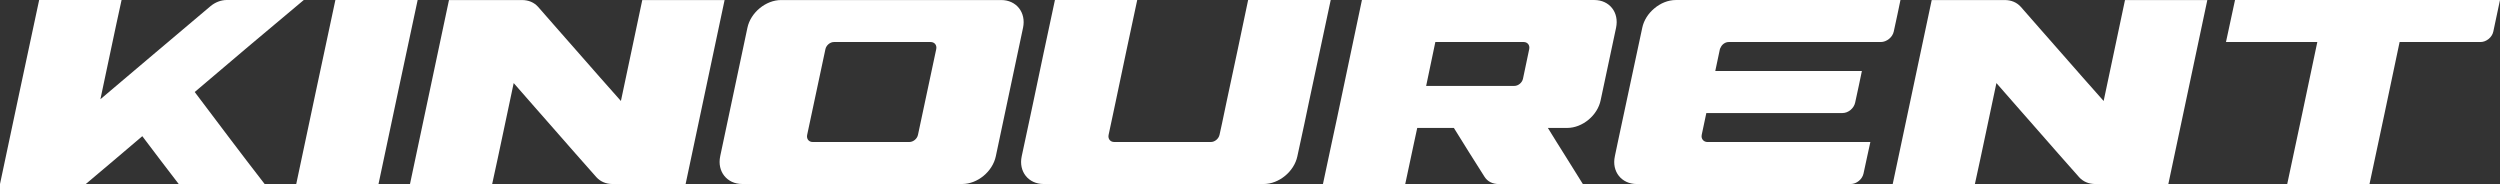
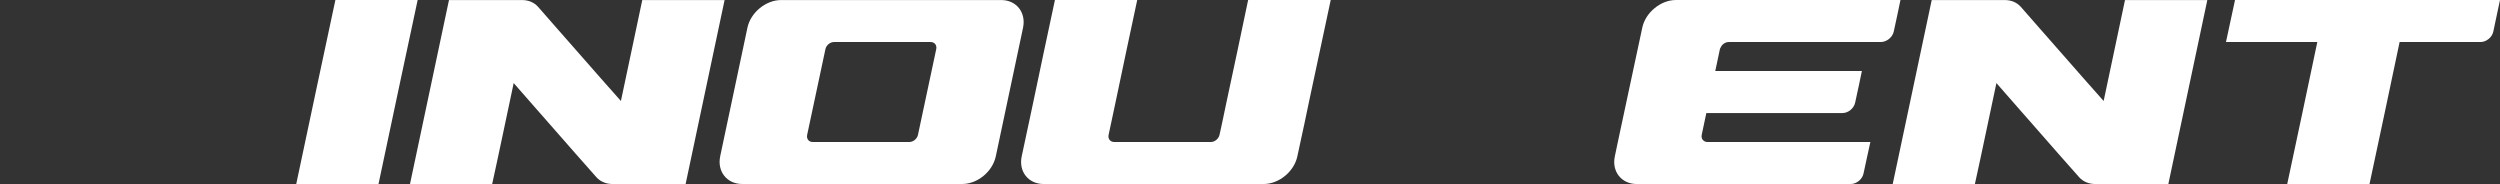
<svg xmlns="http://www.w3.org/2000/svg" id="Calque_1" data-name="Calque 1" viewBox="0 0 2445.65 180.03">
  <rect x="0" y="0" width="2445.65" height="180.03" fill="#333333" stroke="none" />
  <defs>
    <style>      .cls-1 {        fill: #fff;      }    </style>
  </defs>
-   <path class="cls-1" d="M297.19,0c-18.03,15.01-35.83,29.95-53.65,45.02-17.65,14.92-35.47,29.99-53.06,44.99,11.33,15.01,22.65,30.03,33.98,45.02,11.33,14.99,22.8,29.99,34.43,44.99h-84.06c-5.96-7.79-11.97-15.55-17.89-23.38-5.86-7.76-11.77-15.61-17.73-23.42-9.24,7.81-18.45,15.66-27.57,23.42-9.21,7.83-18.48,15.59-27.72,23.38H0c6.26-29.99,12.67-60,19.08-89.99C25.49,60.04,31.89,30.01,38.3,0h80.63c-3.58,16.18-7.01,32.39-10.43,48.55-3.43,16.17-6.86,32.35-10.28,48.52,17.88-15.12,35.77-30.28,53.65-45.4,17.88-15.12,35.77-30.28,53.8-45.42,4.77-4.07,10.58-6.25,16.25-6.25h75.27Z" />
  <path class="cls-1" d="M389.36,90.03c-6.41,29.99-12.82,60-19.08,89.99h-80.48c6.41-29.99,12.75-60.02,19.08-89.99,6.34-30.01,12.82-60.02,19.22-90.03h80.48c-6.41,30.01-12.82,60.04-19.23,90.03Z" />
  <path class="cls-1" d="M542.94,127.35c-13.43-15.39-27.1-30.71-40.42-46.09-3.48,16.47-6.96,32.95-10.45,49.4-3.48,16.45-6.96,32.91-10.6,49.36h-80.39c6.36-29.99,12.72-59.98,19.07-89.97,6.36-29.99,12.72-60,19.08-90.01h71.3c6.51,0,11.96,2.3,15.9,6.7,13.32,15.36,26.99,30.68,40.42,46.05,13.36,15.3,26.95,30.67,40.57,46.01,3.48-16.45,6.96-32.91,10.45-49.36,3.48-16.45,6.96-32.93,10.44-49.4h80.54c-6.36,30.01-12.72,60.02-19.07,90.01-6.36,29.99-12.72,59.98-19.07,89.97h-71.61c-6.21-.04-11.66-2.3-15.59-6.6-13.62-15.36-27.21-30.75-40.57-46.07Z" />
  <path class="cls-1" d="M704.53,152.89c4.43-20.98,8.86-41.92,13.32-62.86,4.47-20.97,8.9-41.92,13.32-62.88C734.32,12.23,749.19.04,764.18.04h215.27c14.84,0,24.49,12.2,21.35,27.11-4.42,20.96-8.93,41.93-13.32,62.88-4.39,20.96-8.9,41.92-13.32,62.86-3.15,14.91-17.86,27.11-32.85,27.11h-215.27c-14.84,0-24.64-12.23-21.5-27.11ZM795.06,138.92h94.47c3.93,0,7.66-3.16,8.48-6.98,2.97-13.98,5.9-27.94,8.93-41.91,3.03-13.97,5.96-27.93,8.93-41.93.81-3.82-1.51-6.98-5.45-6.98h-94.62c-3.79,0-7.52,3.16-8.33,6.98-2.97,14-5.9,27.96-8.93,41.93-3.03,13.97-5.96,27.93-8.93,41.91-.81,3.82,1.51,6.98,5.45,6.98Z" />
  <path class="cls-1" d="M1021.41,49.62c3.48-16.53,6.96-33.06,10.59-49.62h80.5c-3.63,16.55-7.11,33.08-10.59,49.62-3.48,16.53-6.96,33.07-10.44,49.6-1.16,5.25-2.32,10.49-3.34,15.72-1.3,5.67-2.42,11.36-3.63,17-.82,3.84,1.6,6.97,5.51,6.97h94.58c3.77,0,7.53-3.14,8.41-6.97.86-3.75,1.6-7.5,2.47-11.27,1.45-7.15,3.05-14.3,4.5-21.46,3.48-16.53,7.11-33.06,10.59-49.6,3.48-16.53,6.96-33.06,10.44-49.62h80.79c-3.63,16.55-7.11,33.09-10.59,49.62-3.48,16.53-7.11,33.07-10.59,49.6-1.45,7.15-3.05,14.31-4.5,21.46-2.32,10.74-4.71,21.46-6.96,32.21-3.12,14.9-17.99,27.13-32.93,27.13h-215.26c-14.94,0-24.68-12.22-21.47-27.13,2.73-12.65,5.37-25.29,8.12-37.95,1.02-5.23,2.18-10.48,3.34-15.72,3.48-16.53,6.96-33.06,10.44-49.6Z" />
-   <path class="cls-1" d="M1422.26,125.13h-35.83c-1.16,5.17-2.18,10.31-3.34,15.46-2.76,13.15-5.51,26.3-8.41,39.45h-80.5c2.9-13.15,5.66-26.3,8.41-39.45,1.74-8.33,3.48-16.65,5.37-25,4.06-19.25,8.12-38.54,12.18-57.78,4.06-19.25,8.12-38.53,12.18-57.8h227.3c14.94,0,24.48,12.21,21.32,27.13-2.5,11.81-5.08,23.62-7.54,35.44-2.46,11.81-4.93,23.62-7.54,35.44-3.05,14.93-17.84,27.13-32.78,27.13h-18.86c5.51,9.16,11.42,18.27,17.12,27.47,5.62,9.07,11.31,18.29,17.12,27.43h-82.24c-6.24,0-11.17-2.57-14.07-7.27-10.01-15.87-20.16-31.75-29.88-47.63ZM1481.45,84.04c3.77,0,7.59-3.13,8.42-6.99,2.07-9.64,4.02-19.3,6.09-28.95.83-3.86-1.6-6.99-5.37-6.99h-86.45c-2.9,14.32-5.95,28.63-8.99,42.93h86.3Z" />
  <path class="cls-1" d="M1579.74,152.88c1.11-5.1,2.19-10.19,3.21-15.3,3.93-18.4,7.87-36.81,11.8-55.21,3.94-18.4,7.94-36.81,11.81-55.24,1.52-7.26,5.83-13.91,11.66-18.79,5.98-5.13,13.56-8.32,21.13-8.32h219.79c-.88,4.66-1.9,9.32-2.91,13.97-1.17,5.62-2.33,11.23-3.64,16.85-1.17,5.65-7,10.28-12.68,10.28h-148.81c-3.35,0-6.56,2.32-7.87,5.42-.29.5-.61,1.02-.73,1.57-1.49,7.12-3.06,14.25-4.52,21.38h143.42c-1.02,4.66-2.04,9.32-2.92,13.97-1.31,5.62-2.48,11.23-3.64,16.85-1.17,5.65-6.71,10.28-12.39,10.28h-133.21c-1.46,7.13-3.03,14.25-4.52,21.35-.11.55-.14,1.06-.14,1.57.14,3.1,2.48,5.42,5.83,5.42h159.3c-1.02,4.66-2.04,9.32-3.06,13.97-1.17,5.63-2.33,11.25-3.64,16.87-1.17,5.63-6.85,10.26-12.54,10.26h-209.29c-14.87,0-24.68-12.21-21.42-27.13Z" />
  <path class="cls-1" d="M1993.43,127.35c-13.43-15.39-27.1-30.71-40.42-46.09-3.48,16.47-6.96,32.95-10.45,49.4-3.48,16.45-6.96,32.91-10.6,49.36h-80.39c6.36-29.99,12.72-59.98,19.07-89.97,6.36-29.99,12.72-60,19.08-90.01h71.3c6.51,0,11.96,2.3,15.9,6.7,13.32,15.36,26.99,30.68,40.42,46.05,13.36,15.3,26.95,30.67,40.57,46.01,3.48-16.45,6.96-32.91,10.45-49.36,3.48-16.45,6.96-32.93,10.44-49.4h80.54c-6.36,30.01-12.72,60.02-19.07,90.01-6.36,29.99-12.72,59.98-19.07,89.97h-71.61c-6.21-.04-11.66-2.3-15.59-6.6-13.62-15.36-27.21-30.75-40.57-46.07Z" />
  <path class="cls-1" d="M2237.5,180.03c4.93-23.14,9.86-46.31,14.79-69.45,4.93-23.14,9.86-46.32,14.65-69.47h-89.35c2.9-13.7,5.8-27.39,8.85-41.11h259.21c-2.18,10.29-4.35,20.56-6.53,30.84-1.16,5.65-6.82,10.27-12.47,10.27h-79.2c-4.79,23.16-9.72,46.34-14.65,69.47-4.93,23.14-9.86,46.32-14.8,69.45h-80.5Z" />
</svg>